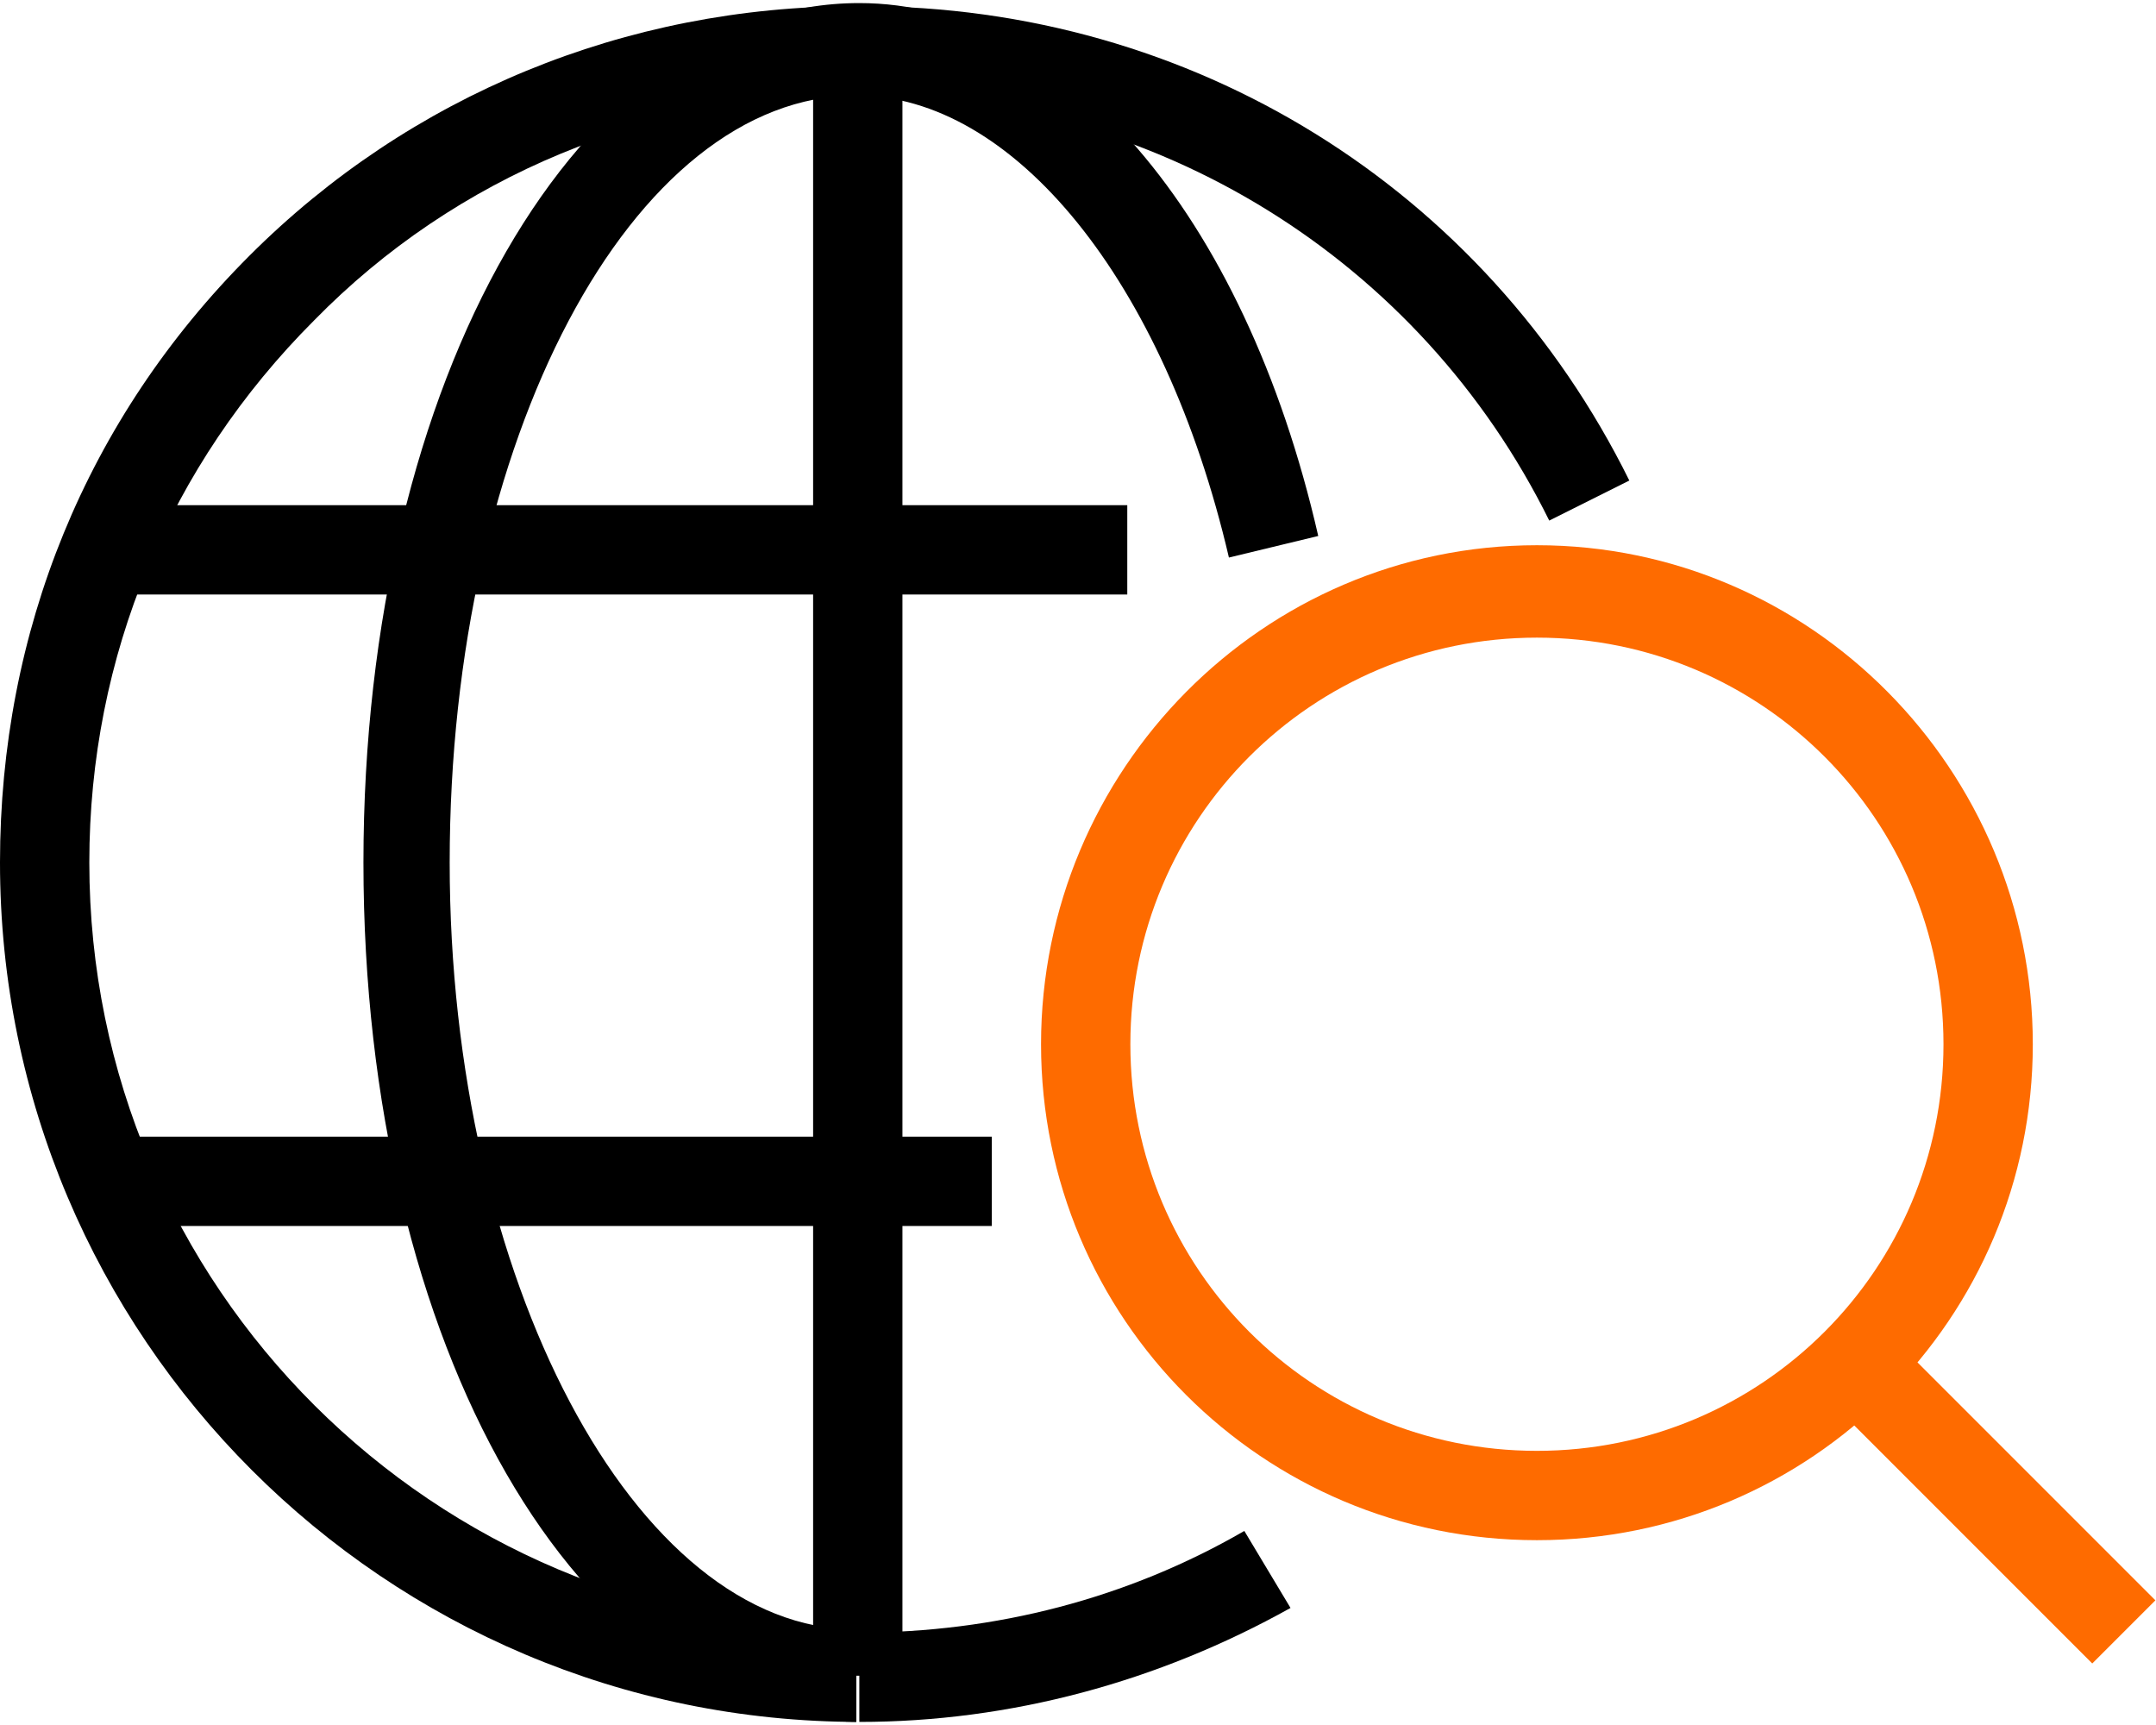
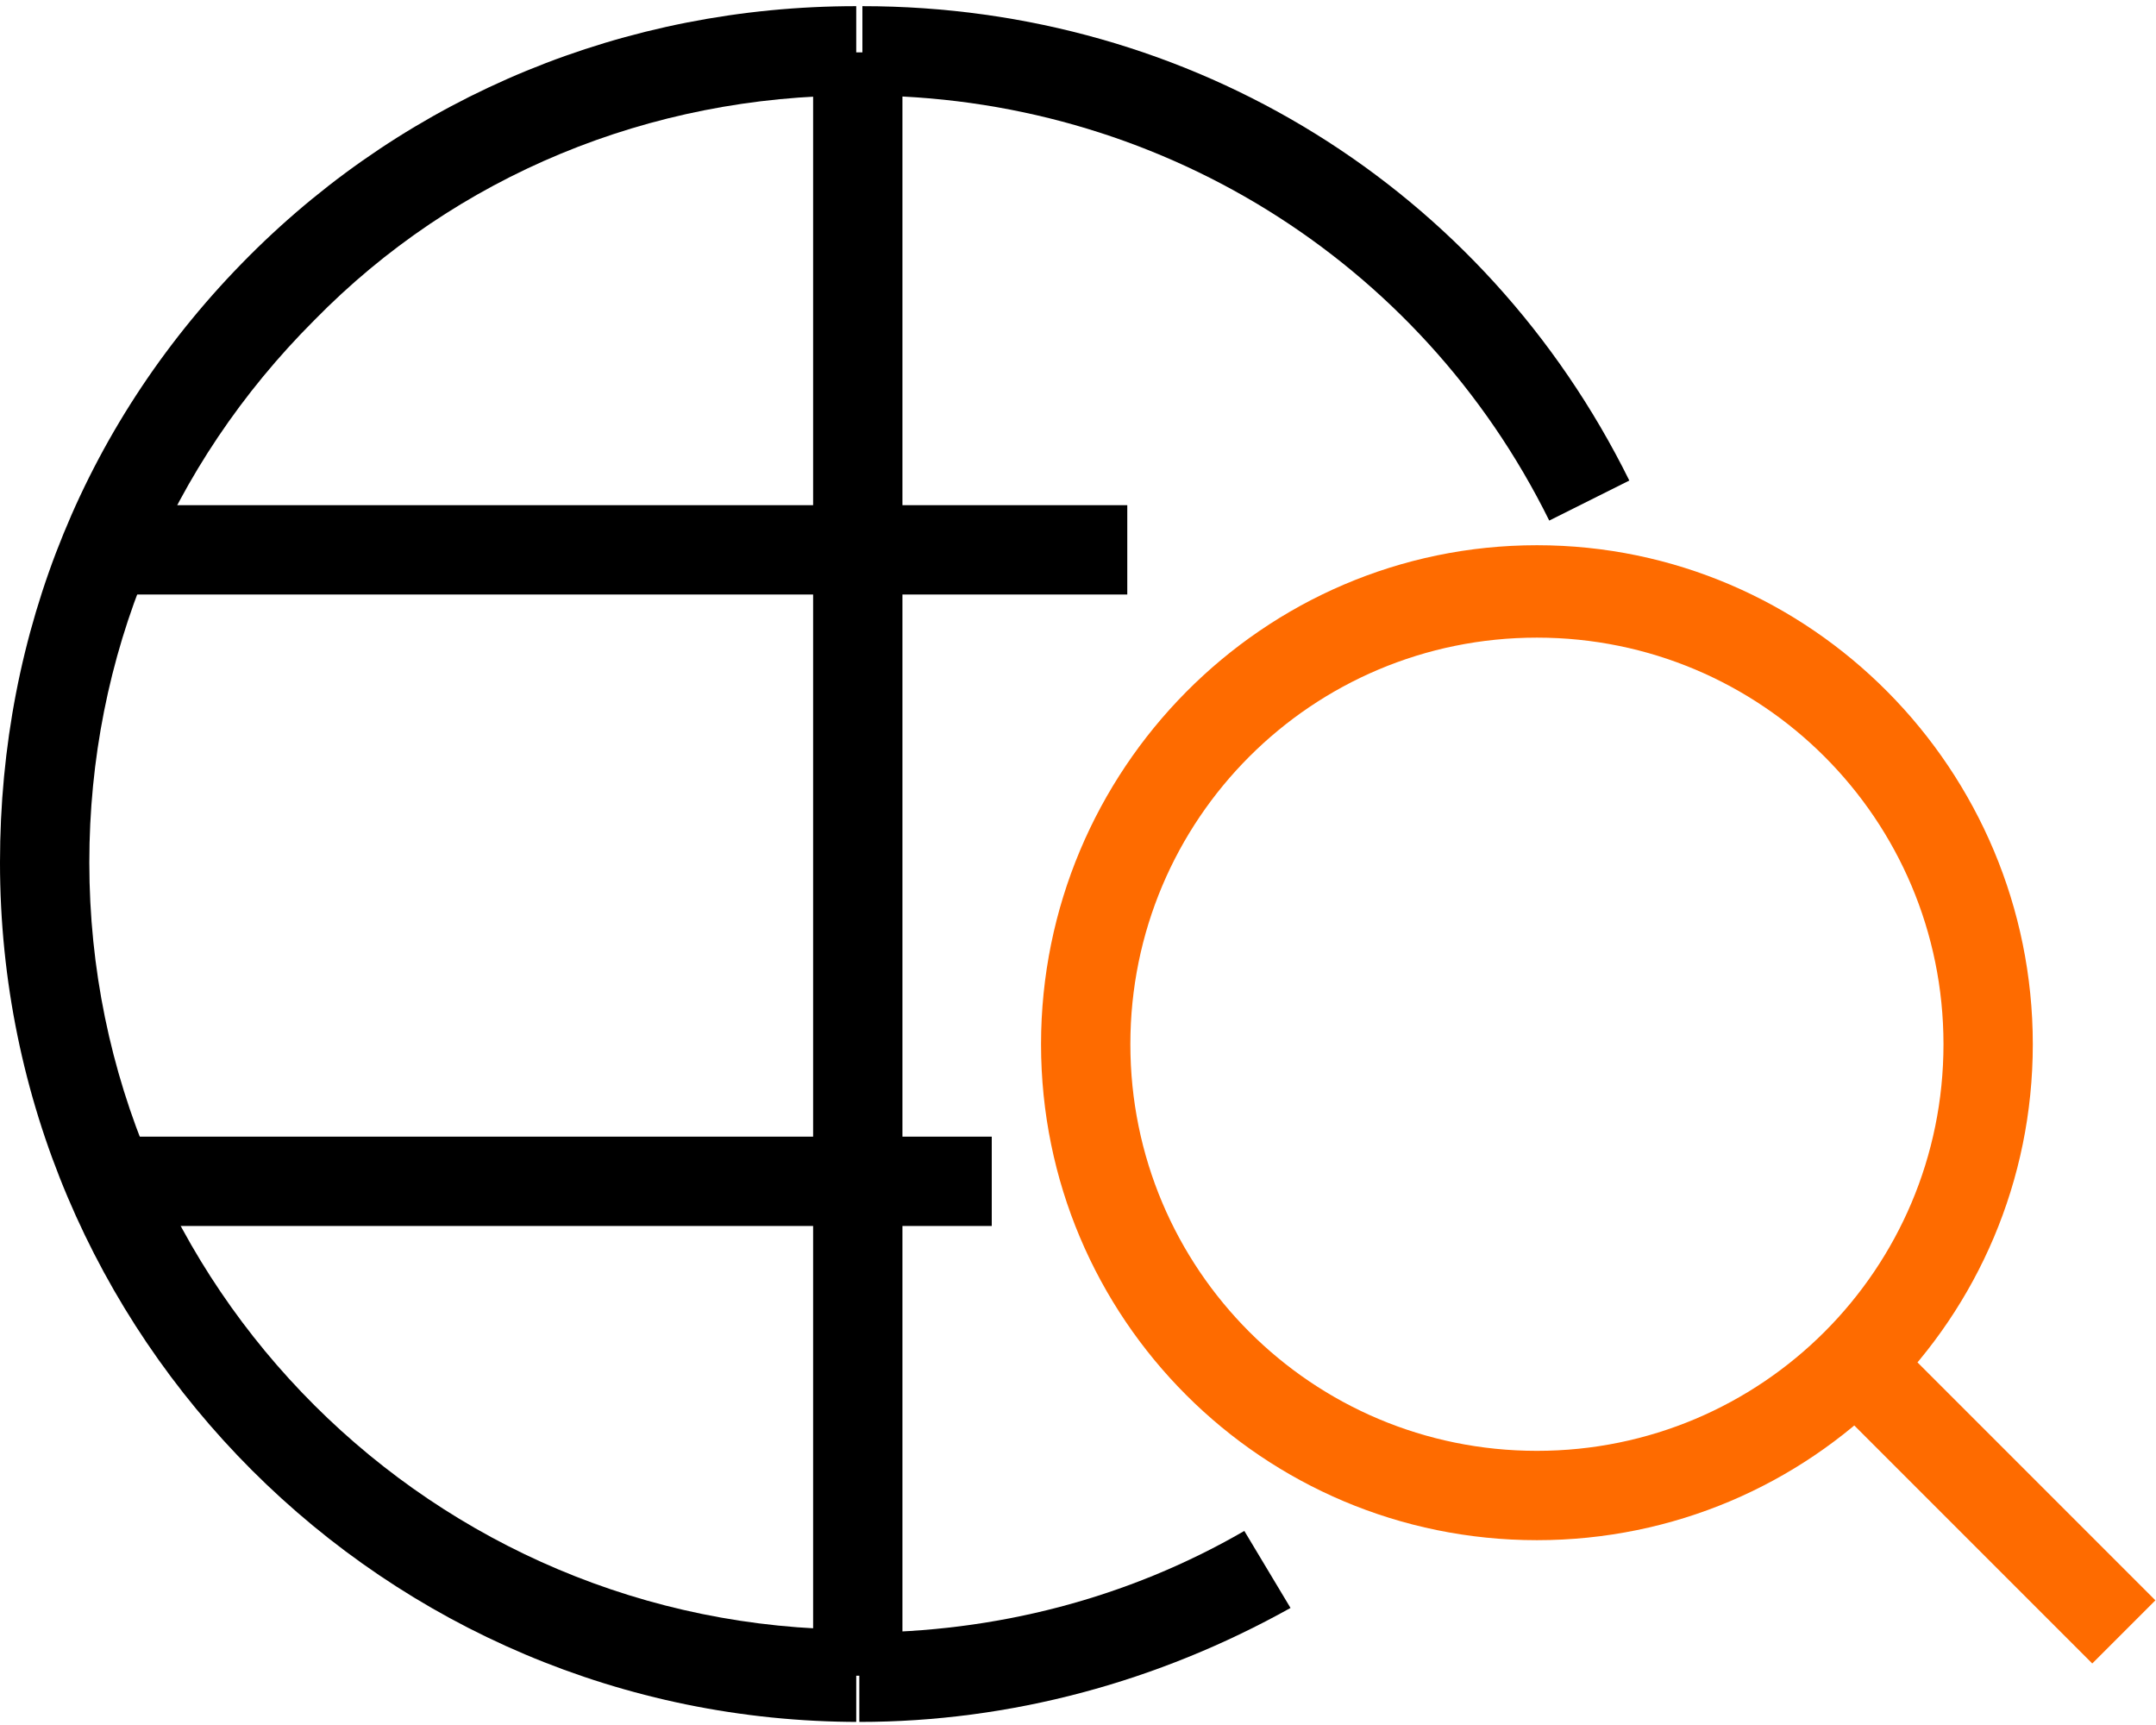
<svg xmlns="http://www.w3.org/2000/svg" version="1.1" id="icons" x="0px" y="0px" viewBox="0 0 70 56" style="enable-background:new 0 0 70 56;" xml:space="preserve">
  <style type="text/css">
	.st0{fill:#FE6B00;}
</style>
  <g>
    <g>
      <path d="M27.9,55.9C12.5,55.9,0,43.4,0,28c0-7.5,2.8-14.4,8.1-19.7c5.2-5.2,12.2-8.1,19.7-8.1v2.9c-6.7,0-13,2.6-17.6,7.3    C5.5,15.1,2.9,21.3,2.9,28c0,13.8,11.2,24.9,24.9,24.9v3H27.9z" />
    </g>
    <g>
      <path d="M27.9,55.9V53c4.4,0,8.7-1.1,12.5-3.3l1.5,2.5C37.6,54.6,32.8,55.9,27.9,55.9z" />
    </g>
    <g>
      <path d="M50.3,16.9C46.1,8.4,37.5,3.1,28,3.1V0.2c10.7,0,20.2,5.9,24.9,15.4L50.3,16.9z" />
    </g>
    <g>
-       <path d="M27.9,55.9c-9.1,0-16.1-12.2-16.1-27.9s7-27.9,16.1-27.9c6.6,0,12.5,6.8,14.9,17.3l-2.9,0.7c-2.1-9-7-15-12.1-15    c-7.3,0-13.2,11.2-13.2,24.9c0,13.5,6,24.9,13.2,24.9v3H27.9z" />
-     </g>
+       </g>
    <g>
      <rect x="2.9" y="16.4" width="33.7" height="2.9" />
    </g>
    <g>
      <rect x="2.9" y="36.9" width="29.3" height="2.9" />
    </g>
    <g>
      <rect x="26.4" y="1.7" width="2.9" height="52.7" />
    </g>
    <g>
      <path class="st0" d="M49.9,50c-8.9,0-16.1-7.2-16.1-16.1S41,17.7,49.9,17.7S66,25,66,33.9S58.8,50,49.9,50z M49.9,20.7    c-7.3,0-13.2,5.9-13.2,13.2s5.9,13.2,13.2,13.2s13.2-5.9,13.2-13.2C63.1,26.6,57.2,20.7,49.9,20.7z" />
    </g>
    <g>
      <rect x="63.1" y="42.3" transform="matrix(0.707 -0.707 0.707 0.707 -15.425 59.871)" class="st0" width="2.9" height="12.5" />
    </g>
  </g>
</svg>